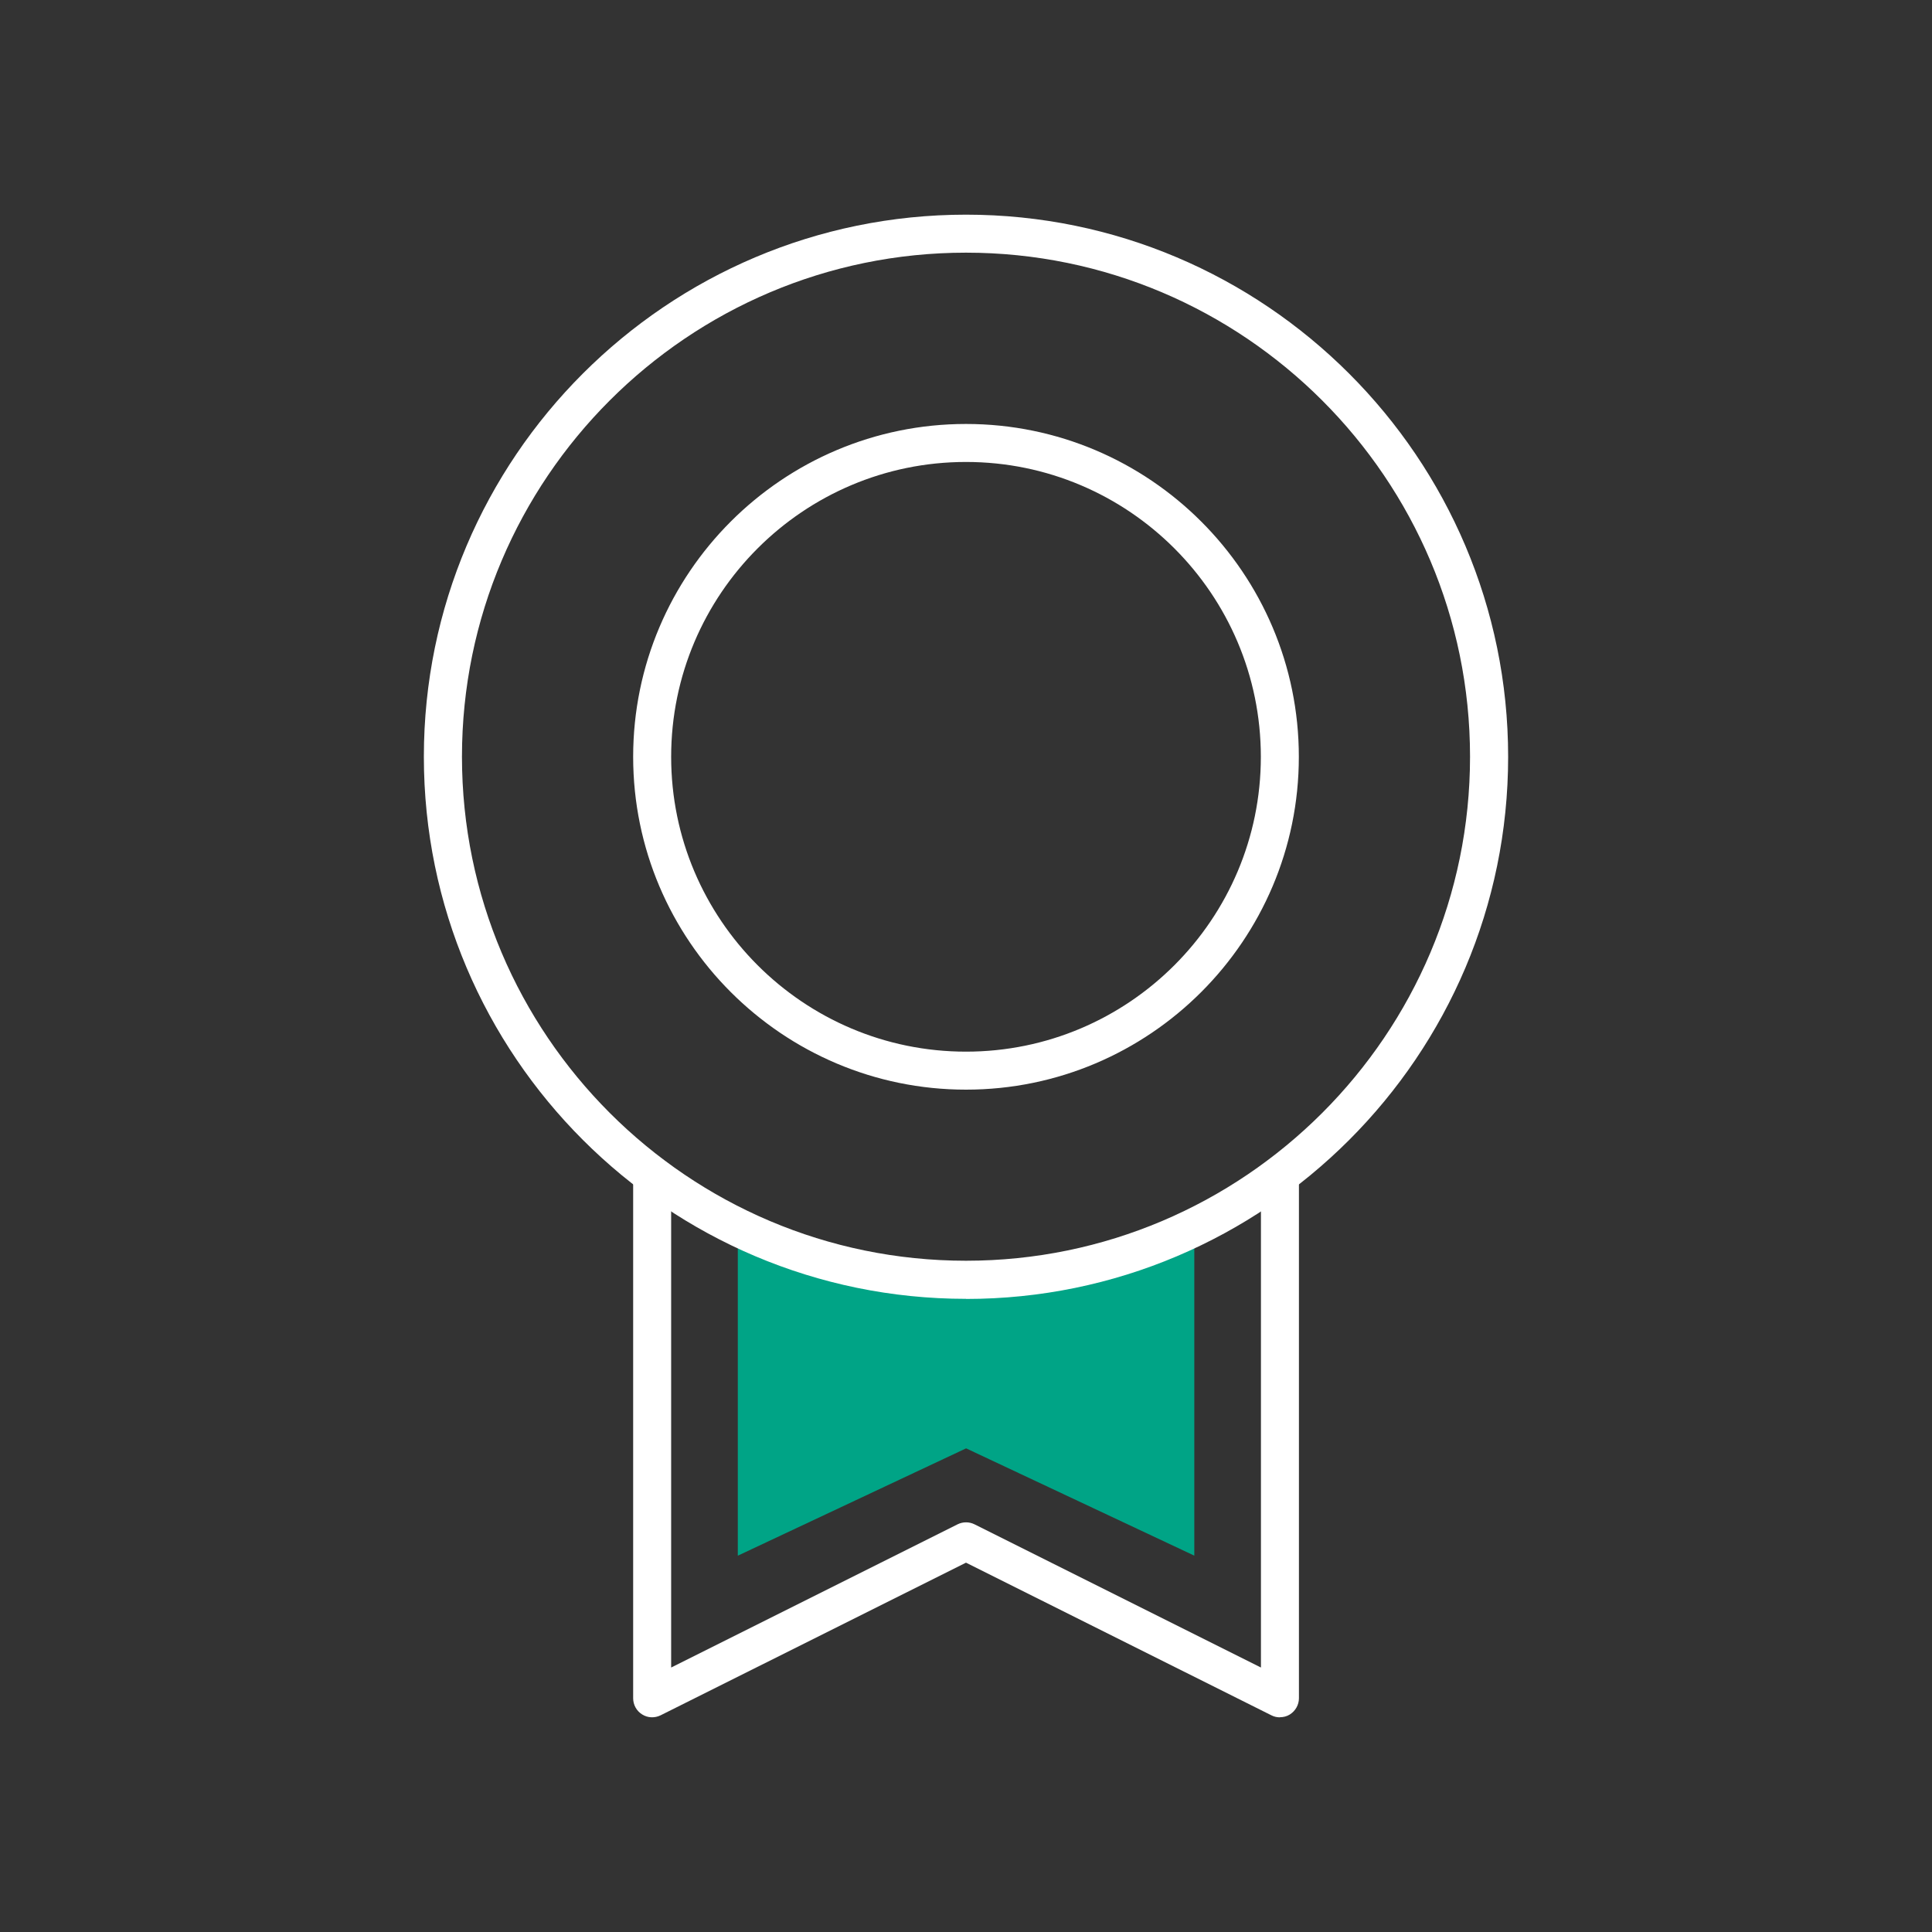
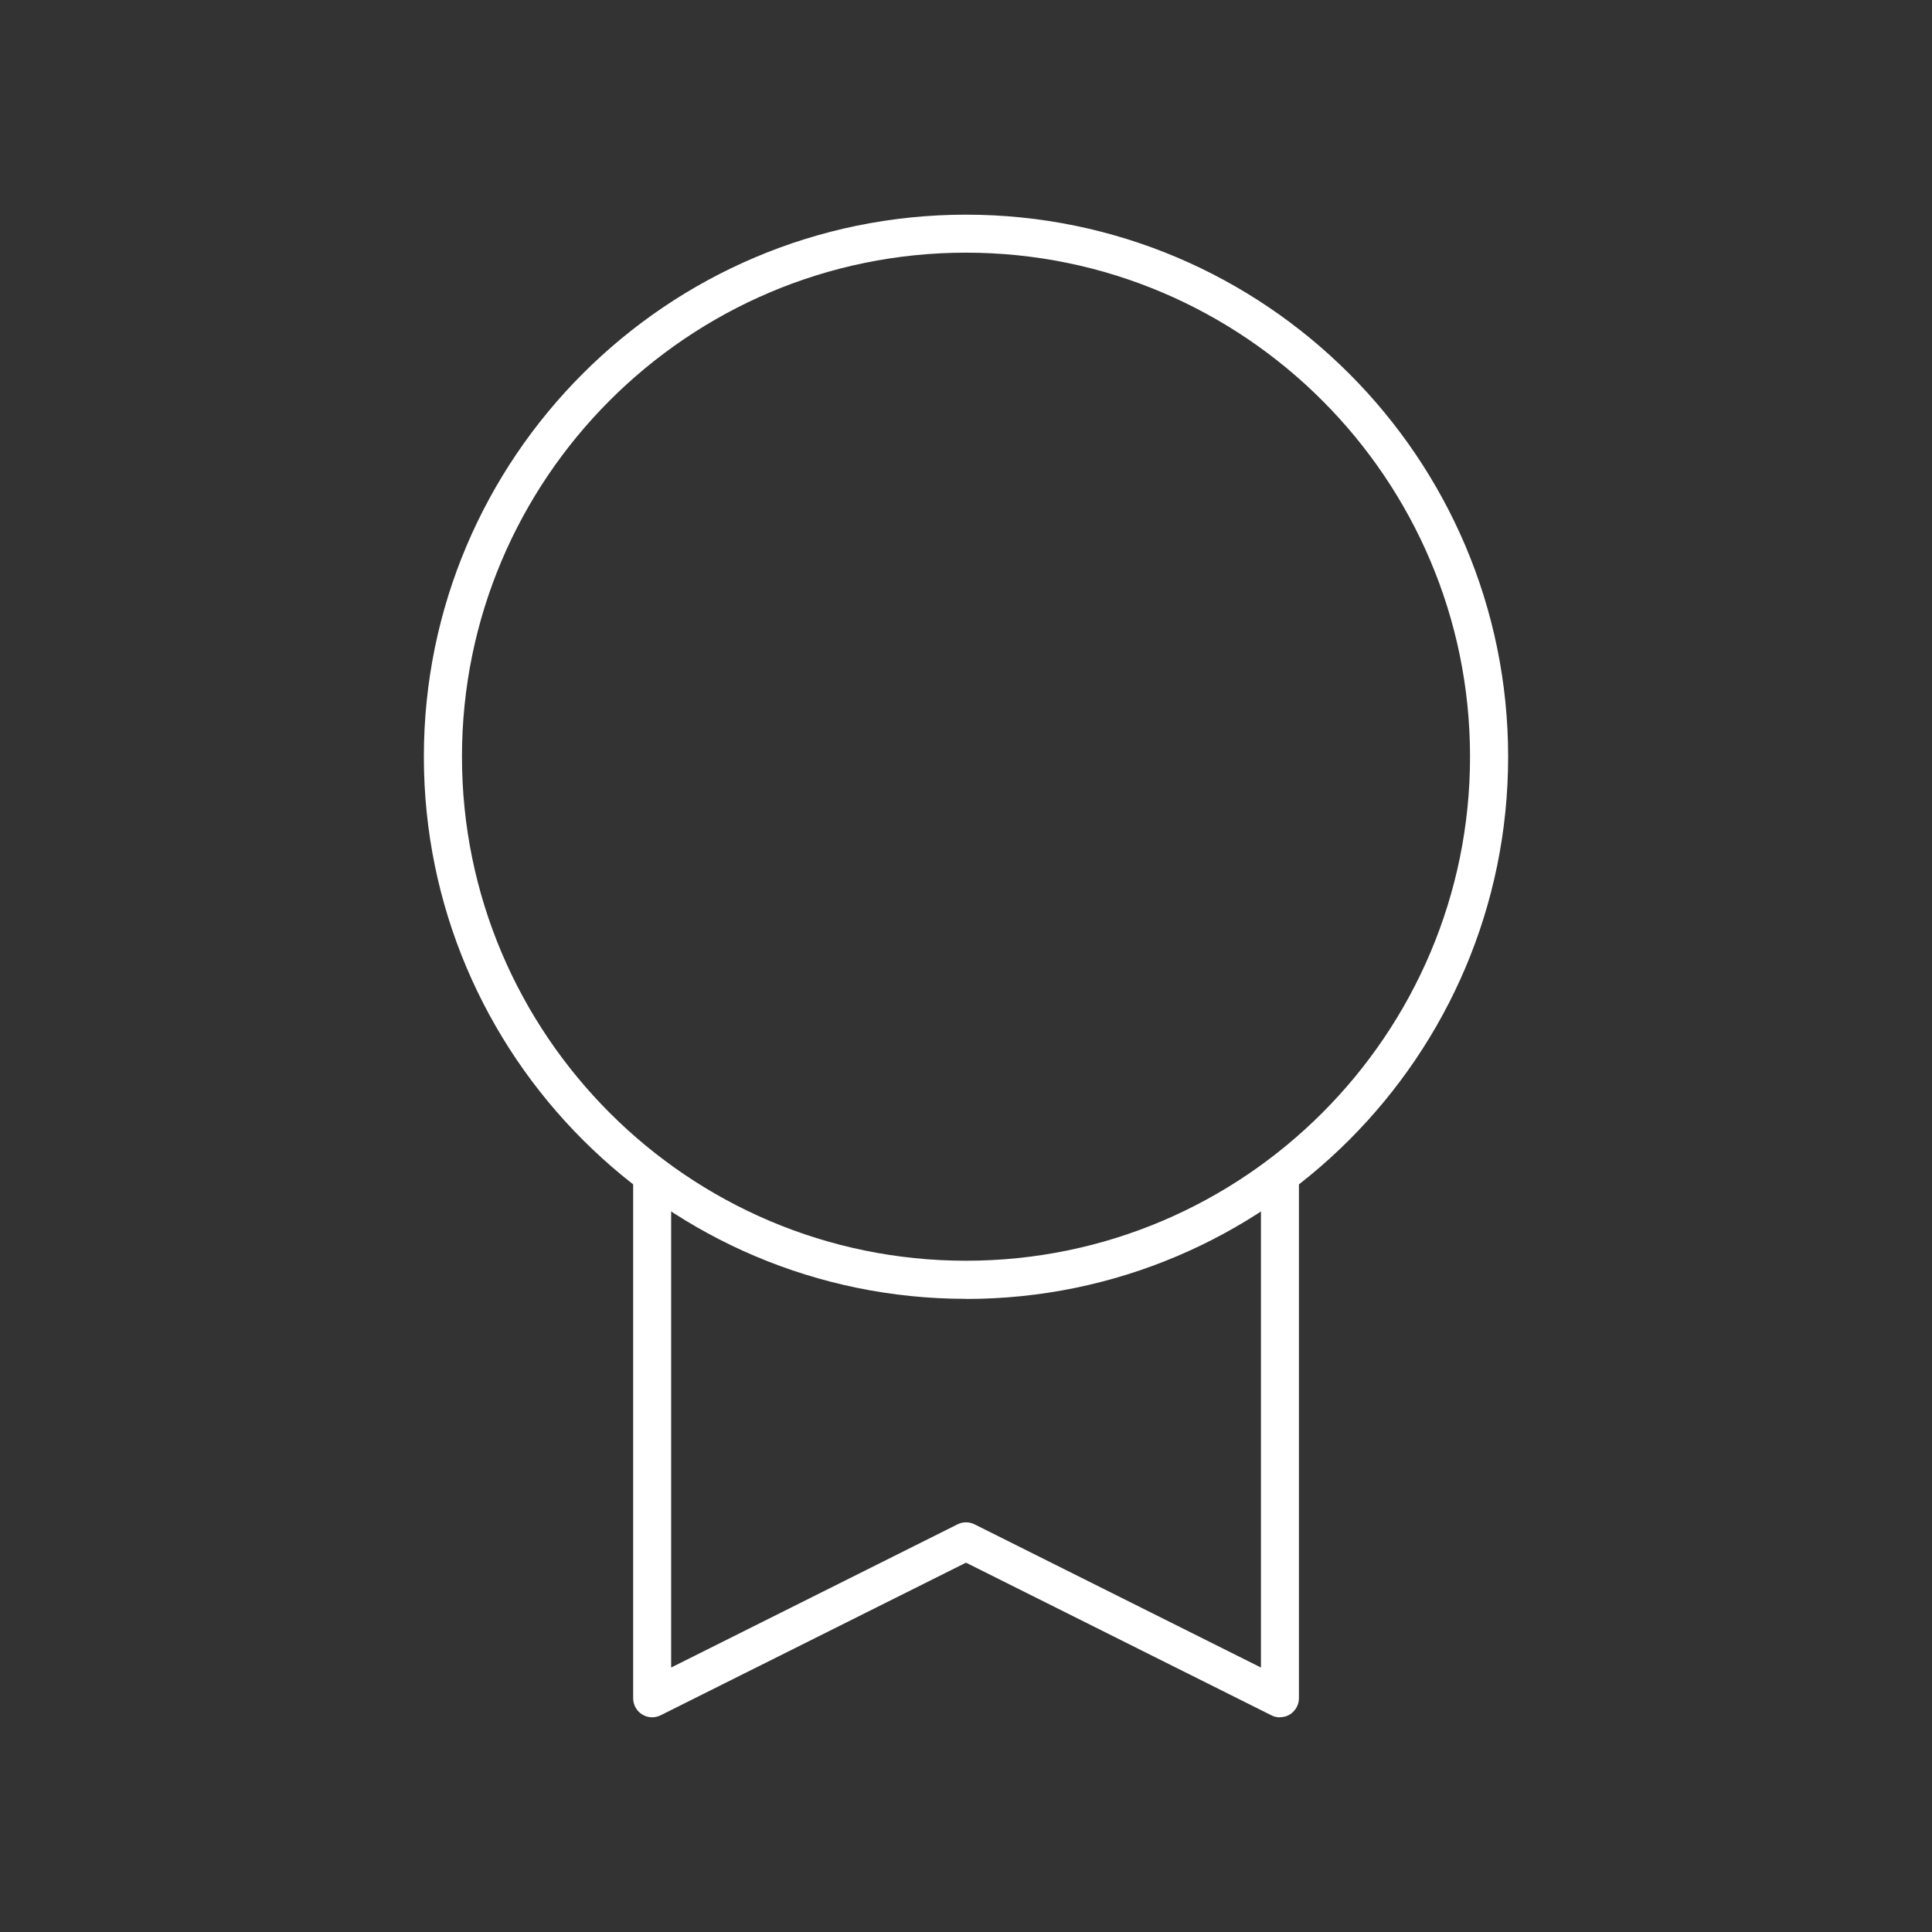
<svg xmlns="http://www.w3.org/2000/svg" id="Livello_1" data-name="Livello 1" width="180" height="180" viewBox="0 0 180 180">
  <rect x="0" y="0" width="180" height="180" fill="#333333" stroke="none" />
  <defs>
    <style>
      .cls-1 {
        fill: #00A486;
      }

      .cls-2 {
        fill: #fff;
      }
    </style>
  </defs>
-   <path class="cls-1" d="M111.27,144.94v-30.13c-13.53,6.06-29,6.06-42.53,0v30.13l21.27-10,21.27,10Z" />
-   <path class="cls-2" d="M90,121.01c-27.85,0-50.51-22.66-50.51-50.51S62.15,20,90,20s50.51,22.66,50.51,50.51-22.66,50.51-50.51,50.51Zm0-97.47c-25.9,0-46.96,21.07-46.96,46.96s21.07,46.96,46.96,46.96,46.96-21.07,46.96-46.96-21.07-46.96-46.96-46.96Z" />
-   <path class="cls-2" d="M90,101.52c-17.1,0-31.01-13.91-31.01-31.01s13.91-31.01,31.01-31.01,31.01,13.91,31.01,31.01-13.91,31.01-31.01,31.01Zm0-58.48c-15.15,0-27.47,12.32-27.47,27.47s12.32,27.47,27.47,27.47,27.47-12.32,27.47-27.47-12.32-27.47-27.47-27.47Z" />
+   <path class="cls-2" d="M90,121.01c-27.85,0-50.51-22.66-50.51-50.51S62.15,20,90,20s50.51,22.66,50.51,50.51-22.66,50.51-50.51,50.51Zm0-97.47c-25.9,0-46.96,21.07-46.96,46.96s21.07,46.96,46.96,46.96,46.96-21.07,46.96-46.96-21.07-46.96-46.96-46.96" />
  <path class="cls-2" d="M119.24,160c-.27,0-.54-.06-.79-.19l-28.45-14.22-28.45,14.22c-.55,.27-1.2,.25-1.72-.08-.52-.32-.84-.89-.84-1.51v-48.73c0-.98,.79-1.77,1.77-1.77s1.77,.79,1.77,1.77v45.87l26.68-13.34c.5-.25,1.09-.25,1.59,0l26.68,13.34v-45.87c0-.98,.79-1.77,1.77-1.77s1.77,.79,1.77,1.77v48.73c0,.61-.32,1.18-.84,1.51-.28,.18-.61,.26-.93,.26Z" />
</svg>